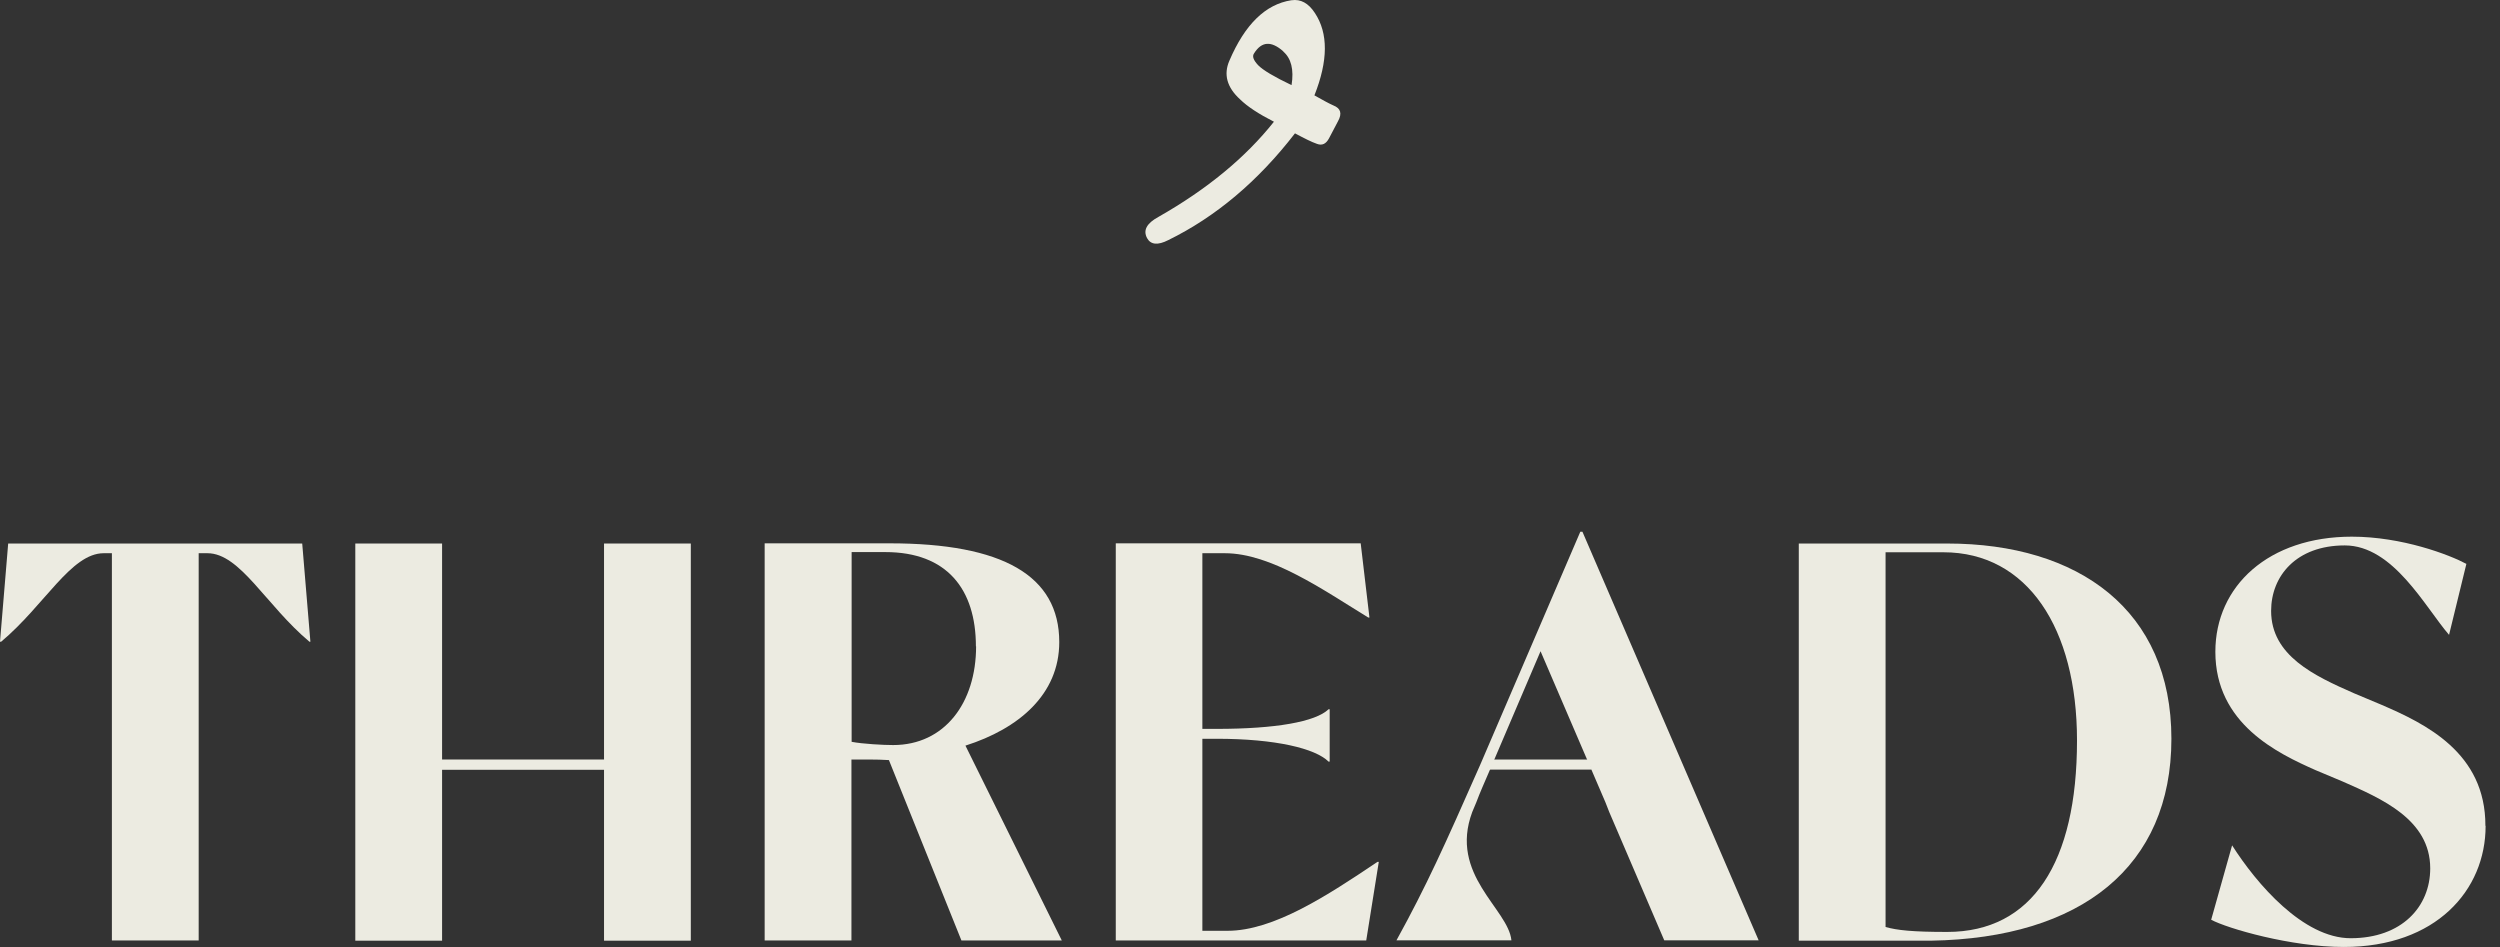
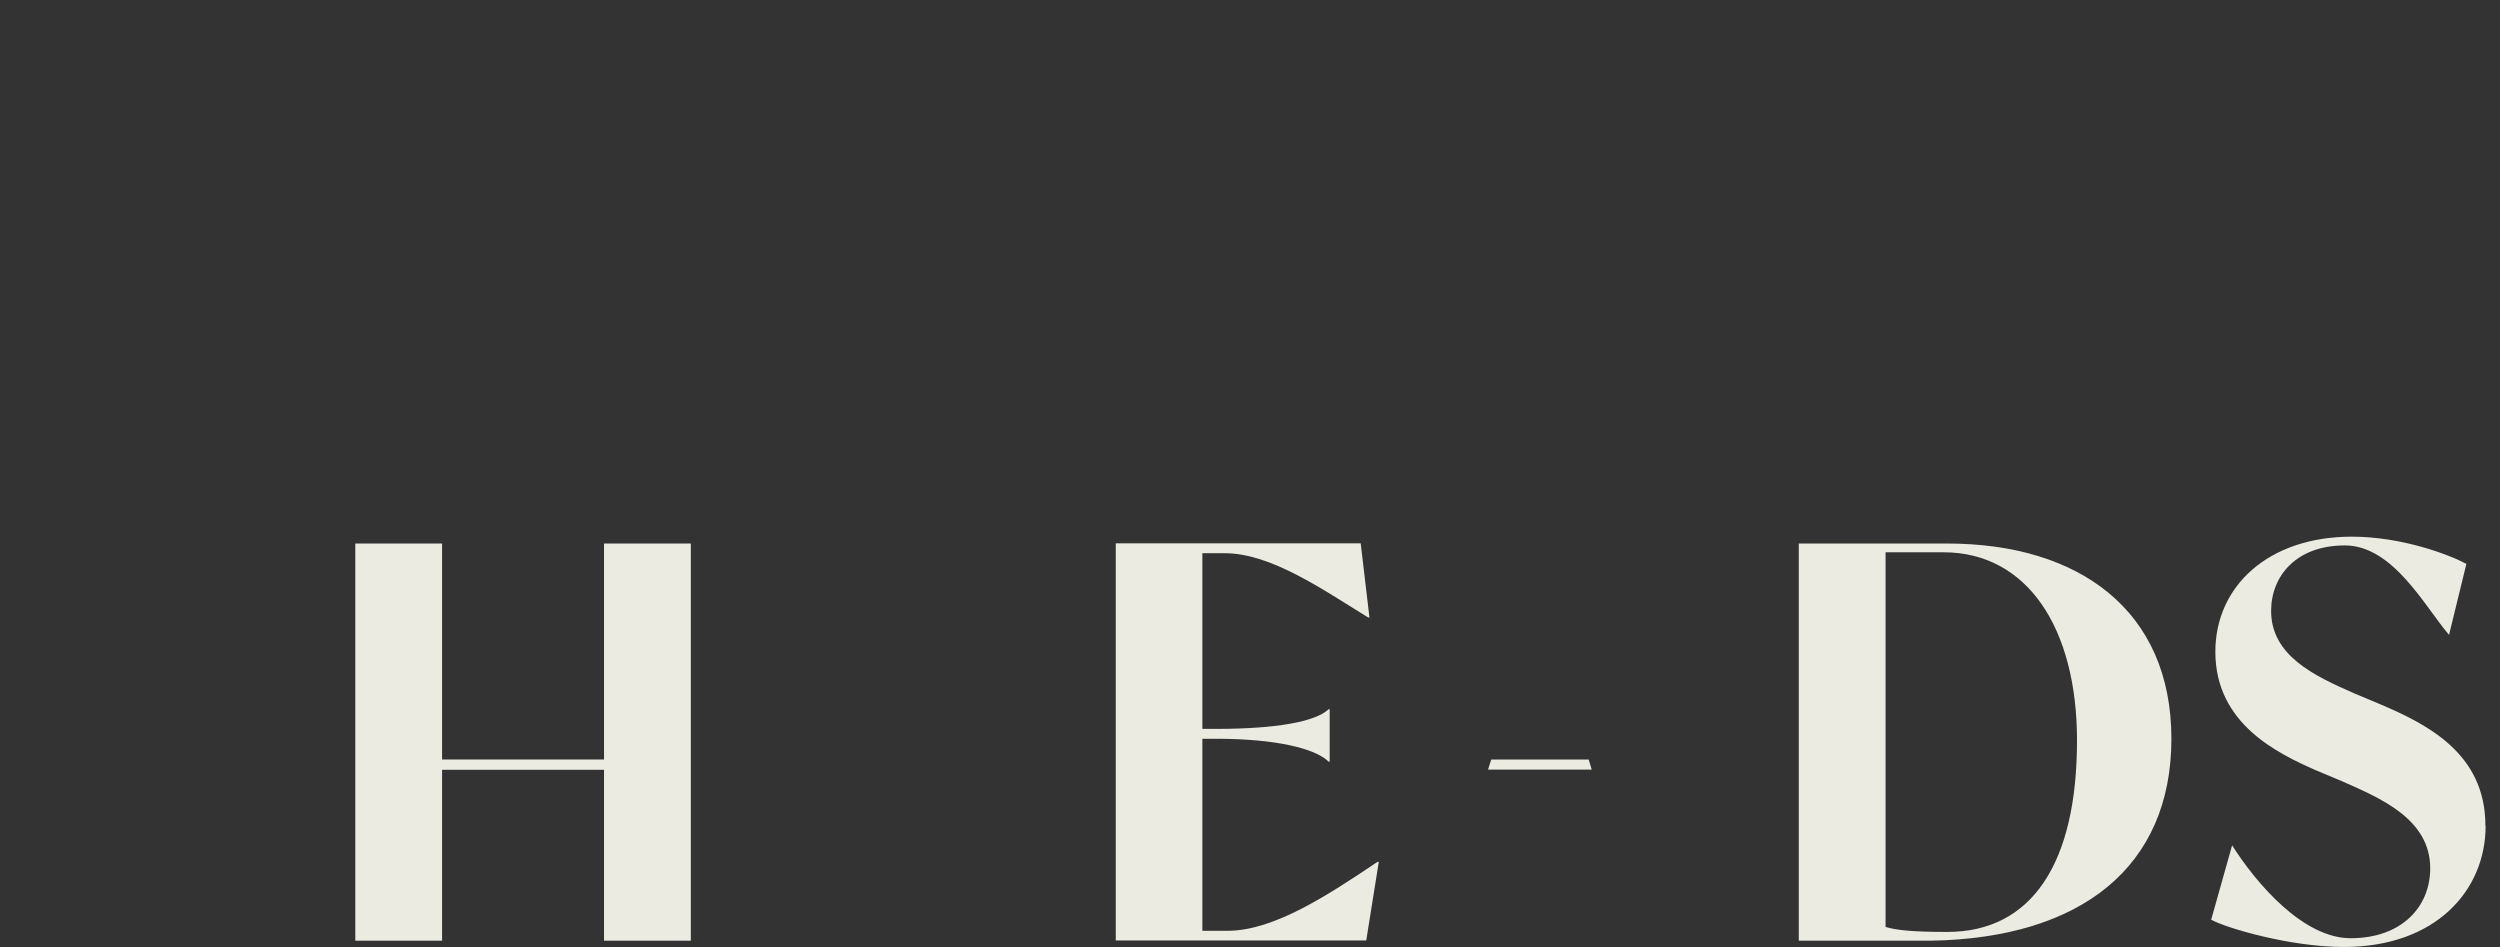
<svg xmlns="http://www.w3.org/2000/svg" width="132" height="50" viewBox="0 0 132 50" fill="none">
  <rect x="0" y="0" width="132" height="50" fill="#333333" stroke="none" />
-   <path d="M16.399 33.883H16.338C14.037 31.953 12.681 29.21 10.953 29.21H10.49V49.658H5.908V29.21H5.476C3.748 29.21 2.361 31.953 0.06 33.883H0L0.432 28.698H15.957L16.389 33.883H16.399Z" fill="#ECEBE1" />
  <path d="M36.475 28.698V49.668H31.893V40.645H23.342V49.668H18.76V28.698H23.342V40.102H31.893V28.698H36.475Z" fill="#ECEBE1" />
-   <path d="M56.059 49.658H50.764L46.935 40.133C46.614 40.113 46.262 40.102 45.88 40.102H44.956V49.658H40.374V28.688H46.976C52.934 28.688 55.929 30.386 55.929 33.903C55.929 36.666 53.788 38.475 50.975 39.369L56.059 49.648V49.658ZM51.528 34.134C51.528 31.109 50 29.15 46.745 29.15H44.966V39.168C45.539 39.279 46.634 39.339 47.157 39.339C49.87 39.339 51.538 37.118 51.538 34.124L51.528 34.134Z" fill="#ECEBE1" />
  <path d="M72.8 45.508L72.137 49.658H58.913V28.688H71.845L72.307 32.607H72.247C69.856 31.14 67.112 29.21 64.671 29.21H63.485V38.485H64.239C67.354 38.485 69.454 38.113 70.147 37.45H70.207V40.213H70.147C69.454 39.52 67.354 39.007 64.239 39.007H63.485V49.146H64.811C67.263 49.146 70.107 47.267 72.729 45.508H72.79H72.8Z" fill="#ECEBE1" />
-   <path d="M77.945 42.373C78.145 41.831 78.407 41.258 78.668 40.645L81.341 34.385L84.767 42.363L84.968 42.876L87.872 49.648H92.856L83.552 28.075H83.441L78.145 40.404C76.266 44.664 75.322 46.764 73.734 49.648H79.803C79.633 47.98 76.498 46.192 77.734 42.876" fill="#ECEBE1" />
  <path d="M114.65 39.007C114.65 45.75 109.907 49.538 101.949 49.668H94.976V28.698H102.813C109.757 28.698 114.65 32.215 114.65 39.007ZM109.666 39.098C109.666 33.169 107.044 29.16 102.612 29.16H99.558V48.945C100.16 49.116 100.964 49.206 102.813 49.206C107.305 49.206 109.666 45.549 109.666 39.098Z" fill="#ECEBE1" />
  <path d="M131.24 43.609C131.24 47.006 128.617 50 123.754 50C120.96 50 117.614 49.025 116.75 48.563L117.855 44.634C119.152 46.674 121.613 49.538 124.115 49.538C126.818 49.538 128.316 47.87 128.316 45.85C128.316 43.258 125.723 42.162 123.703 41.268L122.266 40.665C120.247 39.771 116.971 38.213 116.971 34.415C116.971 30.928 119.795 28.336 124.176 28.336C126.828 28.336 129.33 29.291 130.225 29.773L129.31 33.521C128.044 32.054 126.366 28.798 123.804 28.798C121.242 28.798 119.915 30.416 119.915 32.255C119.915 34.616 122.186 35.681 124.296 36.606L125.733 37.209C128.064 38.213 131.24 39.741 131.229 43.599L131.24 43.609Z" fill="#ECEBE1" />
  <path d="M84.044 40.635H78.567L78.738 40.102H83.883" fill="#ECEBE1" />
-   <path d="M68.194 0.013C68.677 -0.058 69.087 0.166 69.425 0.685C70.138 1.758 70.126 3.208 69.401 5.036C69.86 5.295 70.186 5.472 70.403 5.567C70.79 5.72 70.874 5.991 70.645 6.404L70.174 7.3C70.017 7.595 69.812 7.701 69.534 7.595C69.256 7.5 68.882 7.312 68.375 7.041C66.419 9.576 64.186 11.451 61.687 12.677C61.132 12.96 60.758 12.925 60.564 12.571C60.347 12.158 60.54 11.793 61.168 11.451C63.739 9.989 65.767 8.314 67.264 6.427C66.456 6.015 65.864 5.626 65.478 5.248C64.778 4.611 64.597 3.928 64.91 3.208C65.731 1.286 66.818 0.225 68.182 0.013H68.194ZM67.76 2.713C67.12 2.147 66.613 2.182 66.214 2.819C66.106 2.972 66.178 3.173 66.431 3.444C66.685 3.704 67.277 4.057 68.194 4.494C68.327 3.668 68.17 3.079 67.76 2.725V2.713Z" fill="#ECEBE1" />
</svg>